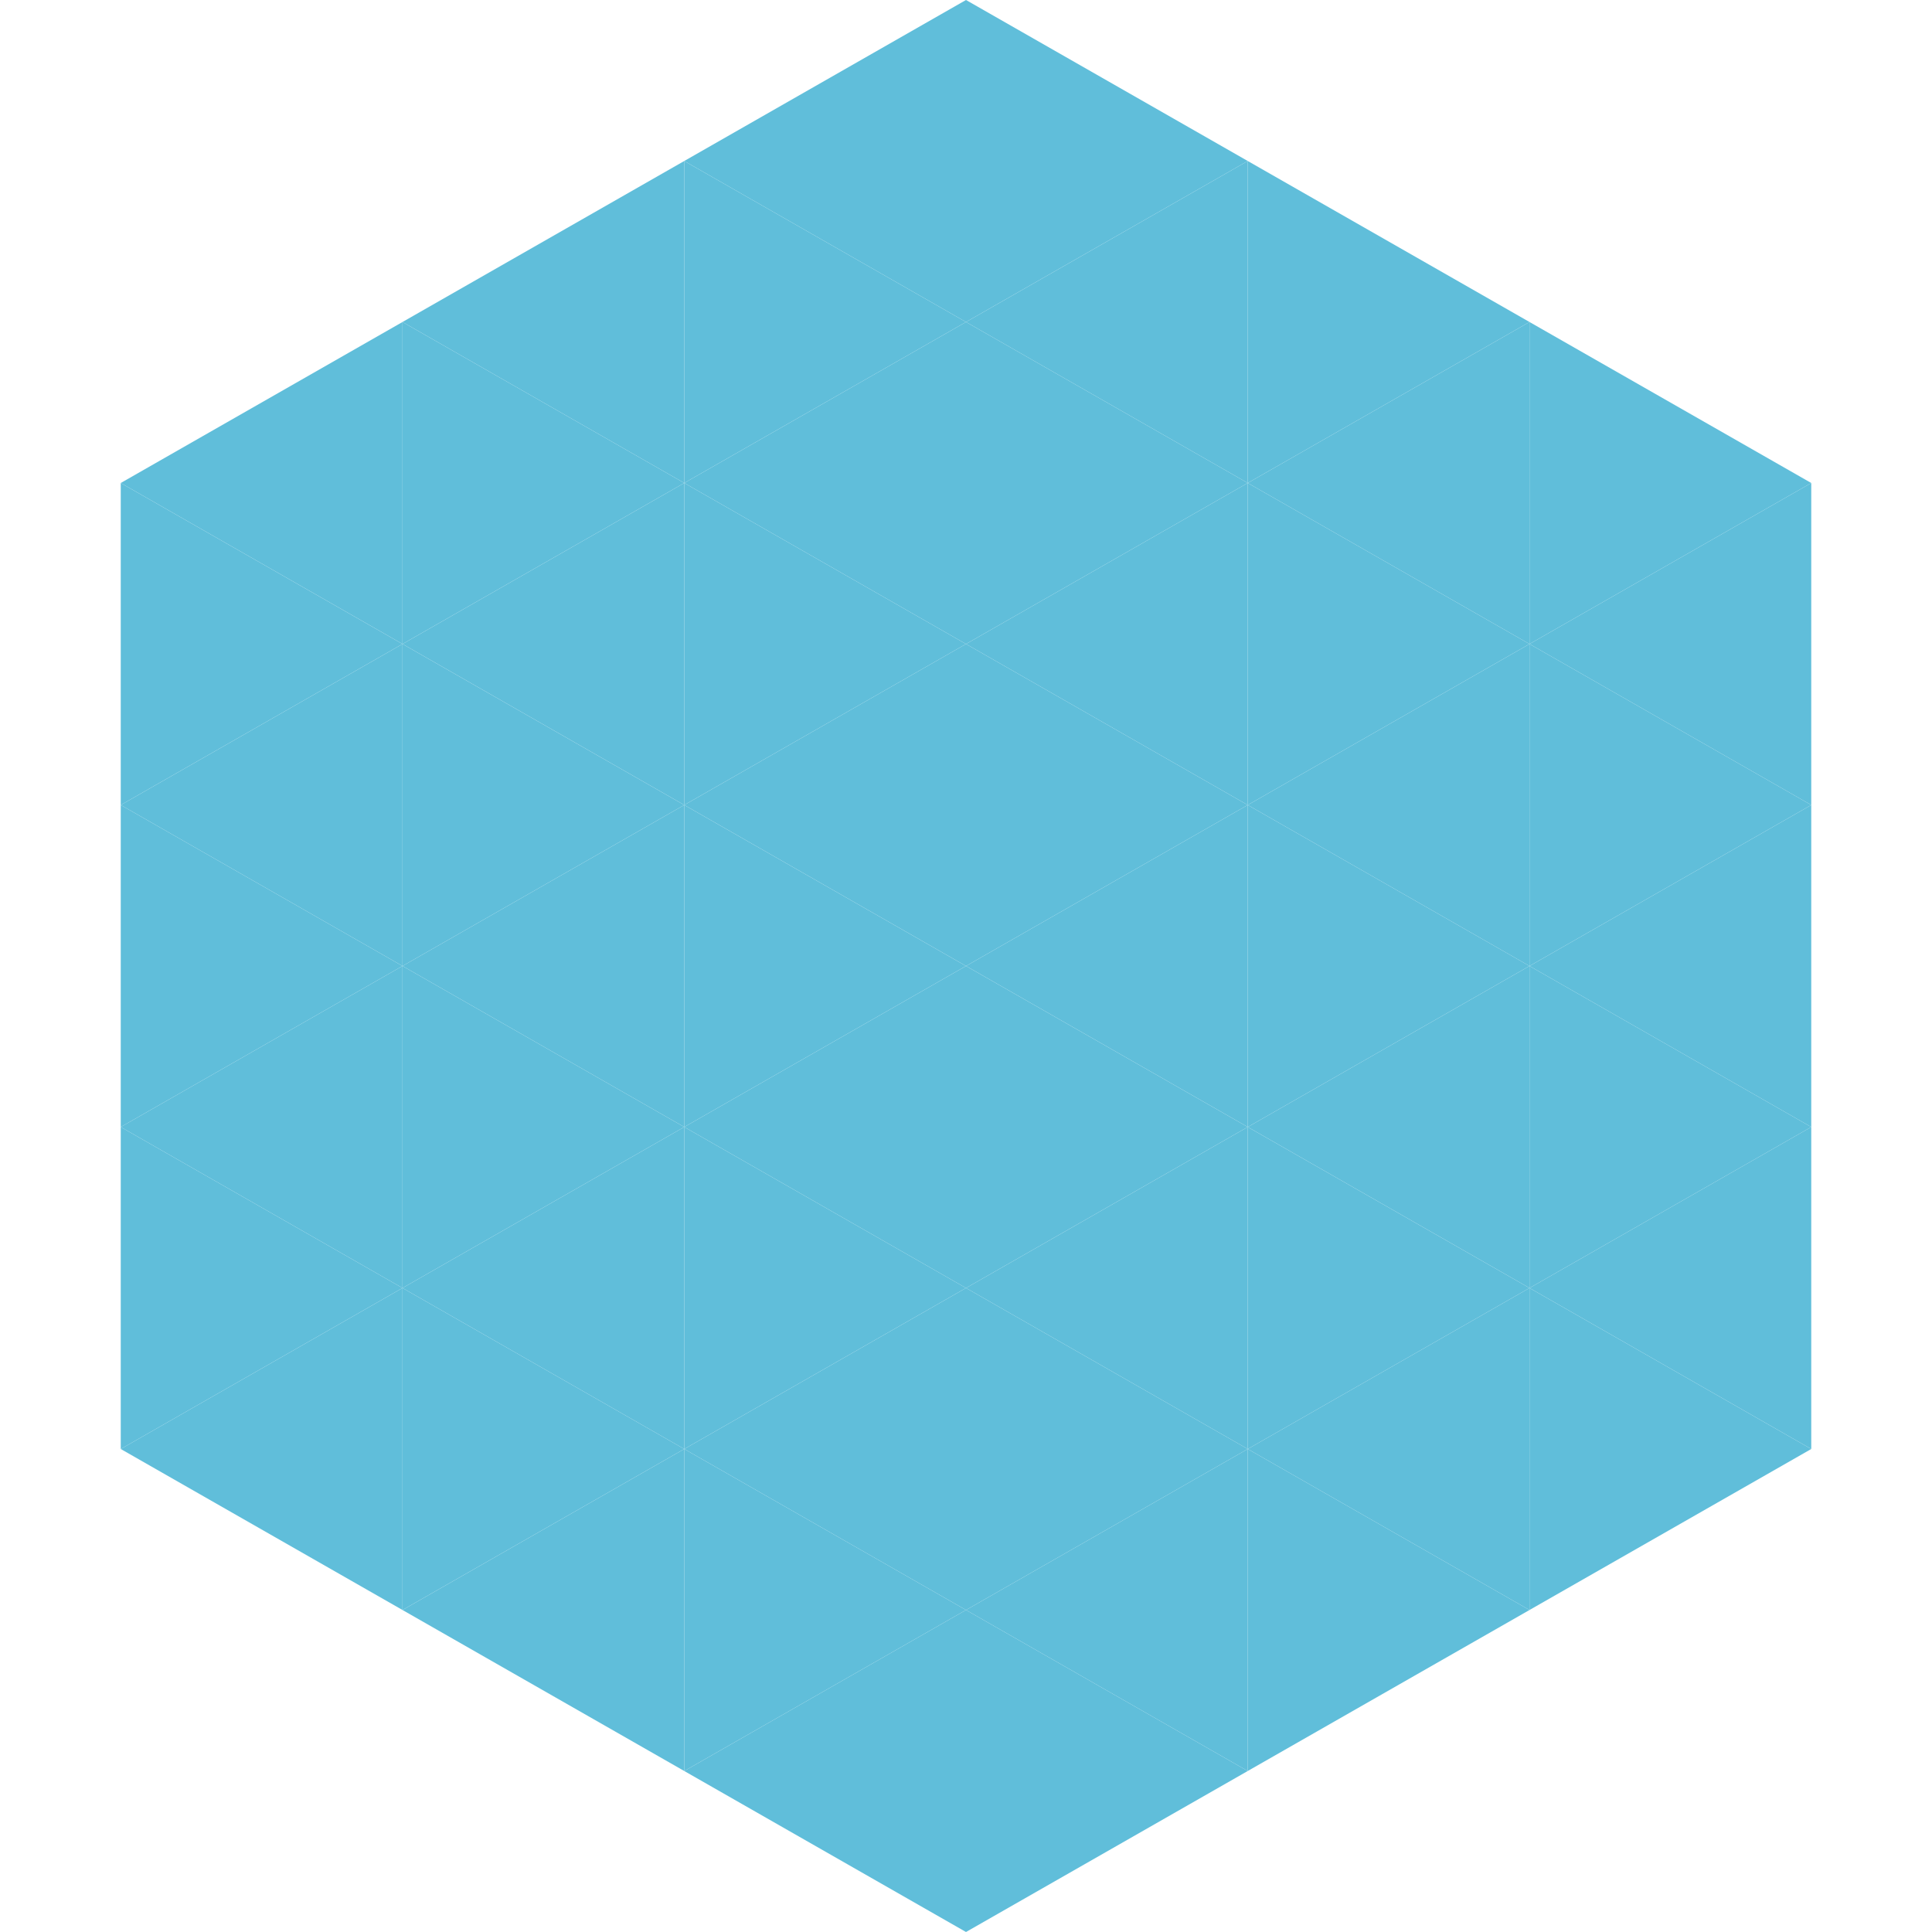
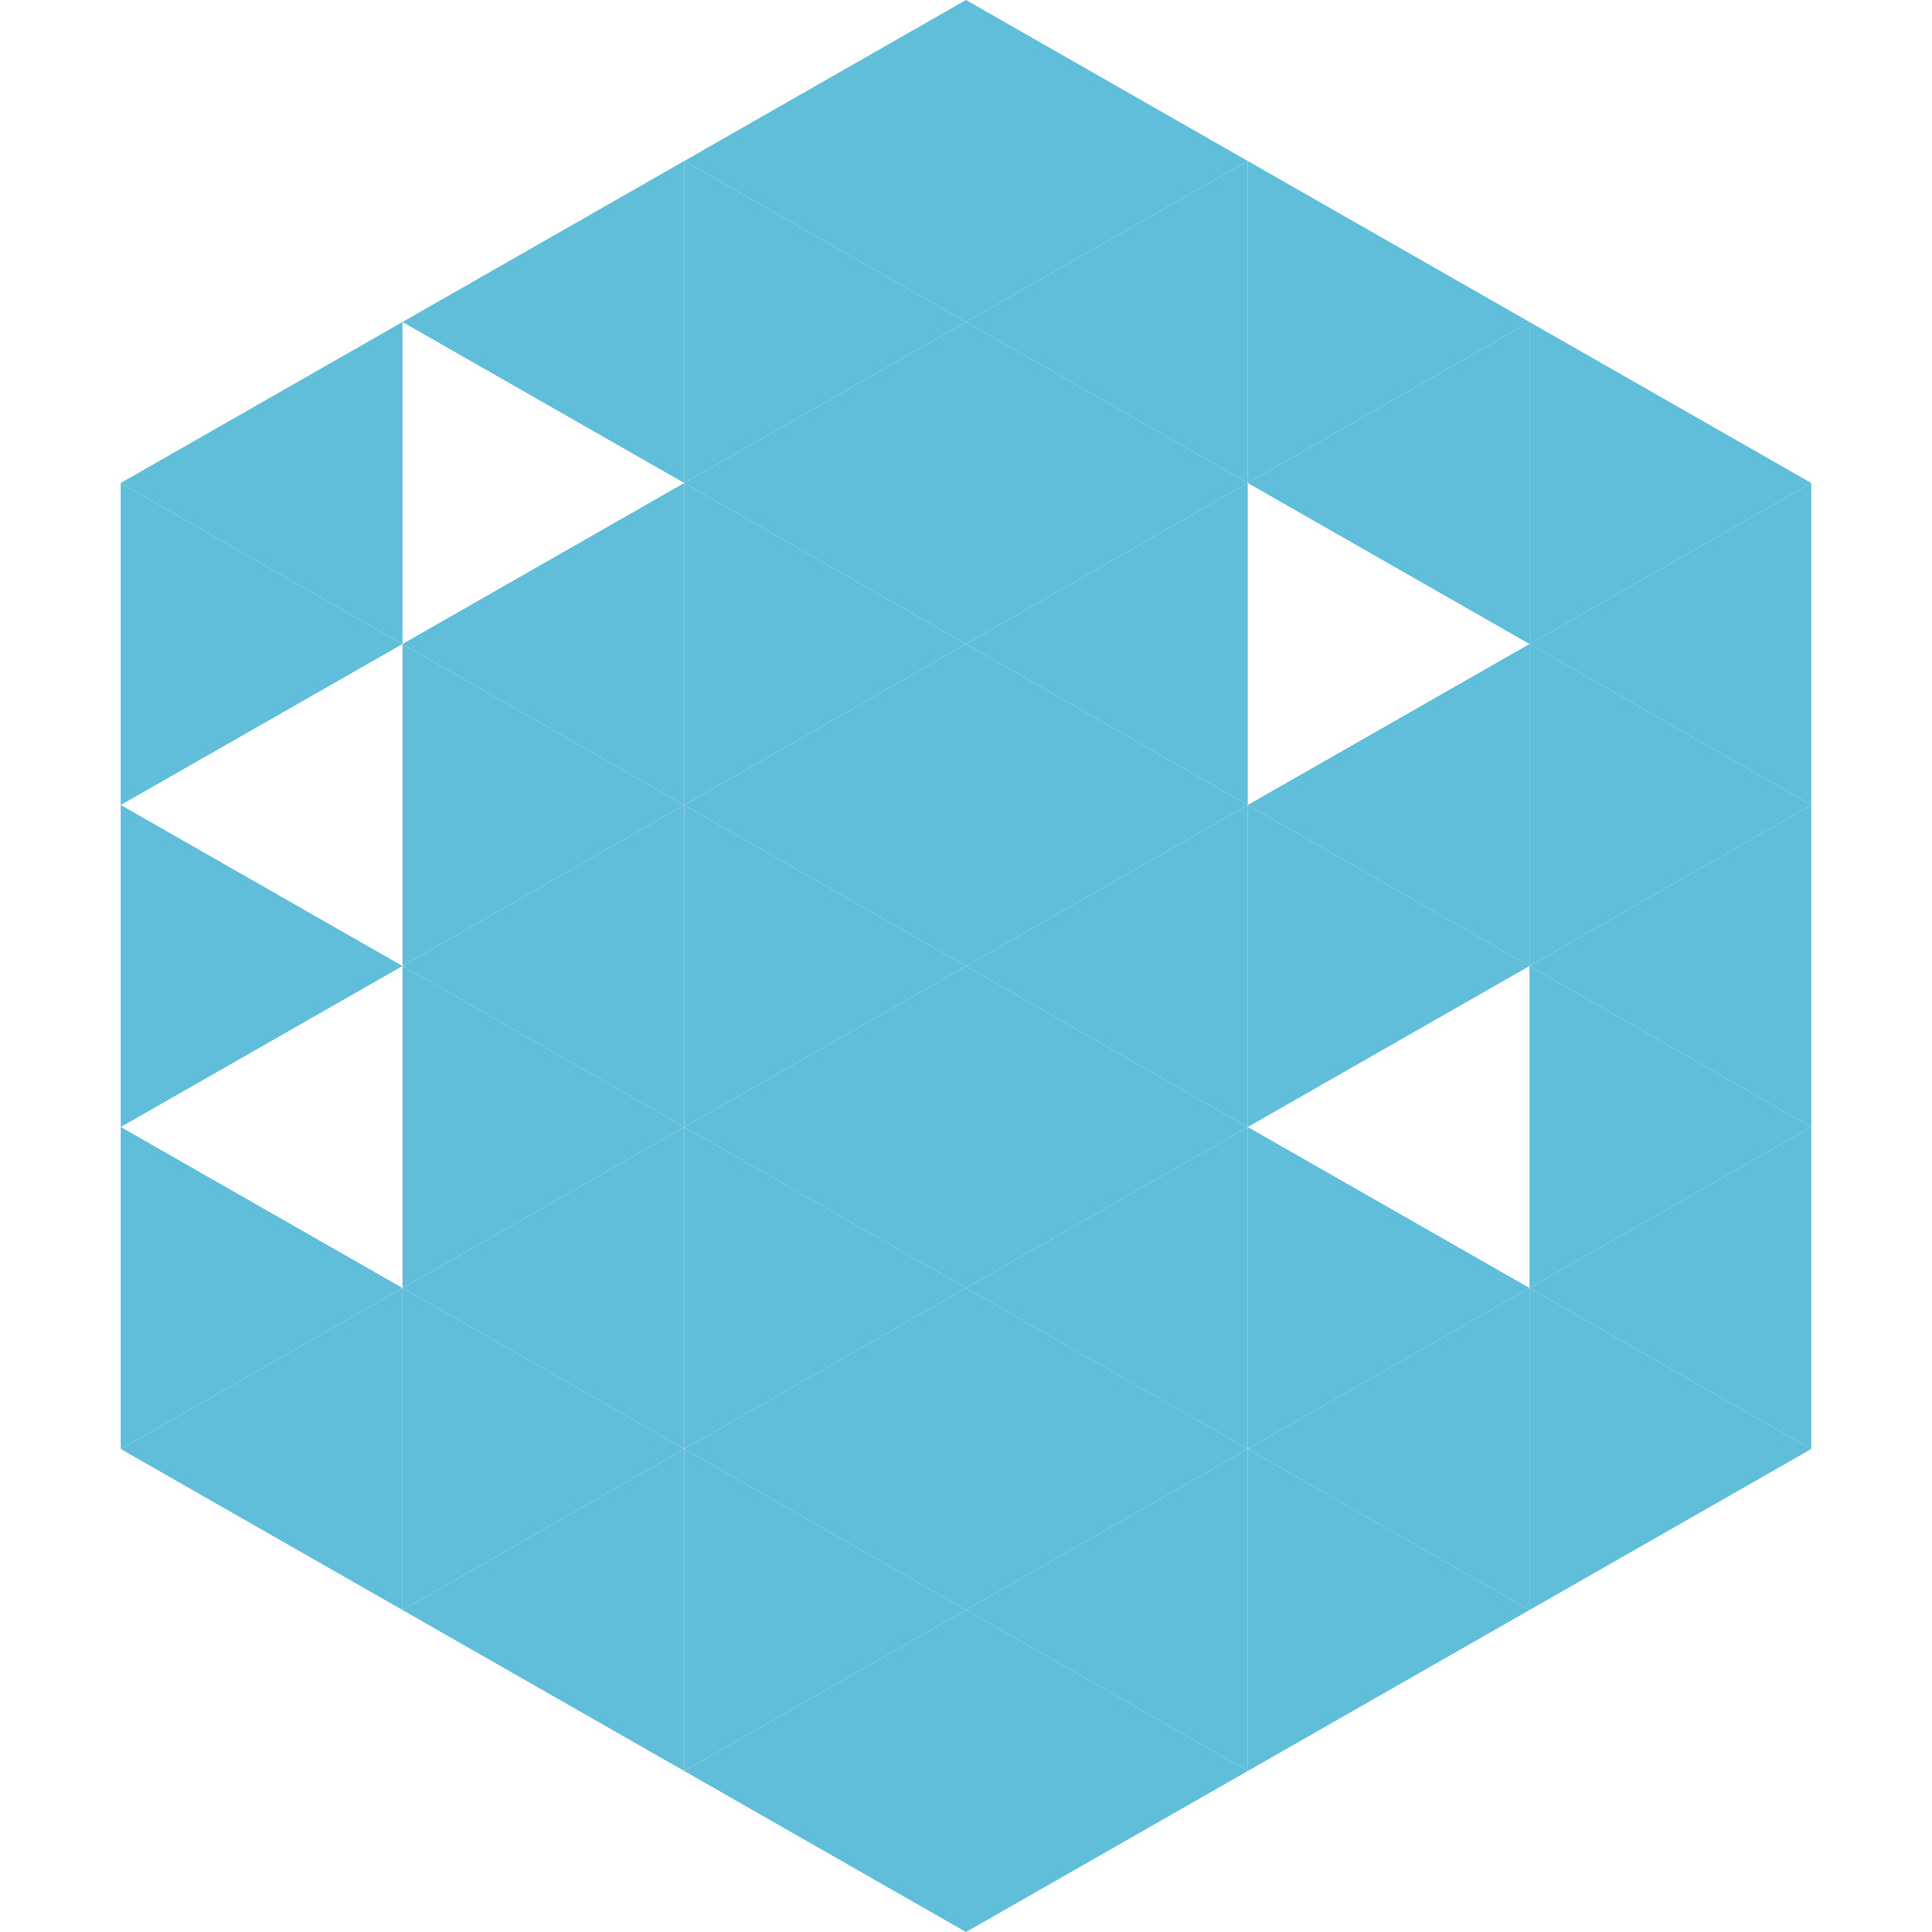
<svg xmlns="http://www.w3.org/2000/svg" width="240" height="240">
  <polygon points="50,40 15,60 50,80" style="fill:rgb(96,190,218)" />
  <polygon points="190,40 225,60 190,80" style="fill:rgb(96,190,218)" />
  <polygon points="15,60 50,80 15,100" style="fill:rgb(96,190,218)" />
  <polygon points="225,60 190,80 225,100" style="fill:rgb(96,190,218)" />
-   <polygon points="50,80 15,100 50,120" style="fill:rgb(96,190,218)" />
  <polygon points="190,80 225,100 190,120" style="fill:rgb(96,190,218)" />
  <polygon points="15,100 50,120 15,140" style="fill:rgb(96,190,218)" />
  <polygon points="225,100 190,120 225,140" style="fill:rgb(96,190,218)" />
-   <polygon points="50,120 15,140 50,160" style="fill:rgb(96,190,218)" />
  <polygon points="190,120 225,140 190,160" style="fill:rgb(96,190,218)" />
  <polygon points="15,140 50,160 15,180" style="fill:rgb(96,190,218)" />
  <polygon points="225,140 190,160 225,180" style="fill:rgb(96,190,218)" />
  <polygon points="50,160 15,180 50,200" style="fill:rgb(96,190,218)" />
  <polygon points="190,160 225,180 190,200" style="fill:rgb(96,190,218)" />
  <polygon points="15,180 50,200 15,220" style="fill:rgb(255,255,255); fill-opacity:0" />
  <polygon points="225,180 190,200 225,220" style="fill:rgb(255,255,255); fill-opacity:0" />
  <polygon points="50,0 85,20 50,40" style="fill:rgb(255,255,255); fill-opacity:0" />
  <polygon points="190,0 155,20 190,40" style="fill:rgb(255,255,255); fill-opacity:0" />
  <polygon points="85,20 50,40 85,60" style="fill:rgb(96,190,218)" />
  <polygon points="155,20 190,40 155,60" style="fill:rgb(96,190,218)" />
-   <polygon points="50,40 85,60 50,80" style="fill:rgb(96,190,218)" />
  <polygon points="190,40 155,60 190,80" style="fill:rgb(96,190,218)" />
  <polygon points="85,60 50,80 85,100" style="fill:rgb(96,190,218)" />
-   <polygon points="155,60 190,80 155,100" style="fill:rgb(96,190,218)" />
  <polygon points="50,80 85,100 50,120" style="fill:rgb(96,190,218)" />
  <polygon points="190,80 155,100 190,120" style="fill:rgb(96,190,218)" />
  <polygon points="85,100 50,120 85,140" style="fill:rgb(96,190,218)" />
  <polygon points="155,100 190,120 155,140" style="fill:rgb(96,190,218)" />
  <polygon points="50,120 85,140 50,160" style="fill:rgb(96,190,218)" />
-   <polygon points="190,120 155,140 190,160" style="fill:rgb(96,190,218)" />
  <polygon points="85,140 50,160 85,180" style="fill:rgb(96,190,218)" />
  <polygon points="155,140 190,160 155,180" style="fill:rgb(96,190,218)" />
  <polygon points="50,160 85,180 50,200" style="fill:rgb(96,190,218)" />
  <polygon points="190,160 155,180 190,200" style="fill:rgb(96,190,218)" />
  <polygon points="85,180 50,200 85,220" style="fill:rgb(96,190,218)" />
  <polygon points="155,180 190,200 155,220" style="fill:rgb(96,190,218)" />
  <polygon points="120,0 85,20 120,40" style="fill:rgb(96,190,218)" />
  <polygon points="120,0 155,20 120,40" style="fill:rgb(96,190,218)" />
  <polygon points="85,20 120,40 85,60" style="fill:rgb(96,190,218)" />
  <polygon points="155,20 120,40 155,60" style="fill:rgb(96,190,218)" />
  <polygon points="120,40 85,60 120,80" style="fill:rgb(96,190,218)" />
  <polygon points="120,40 155,60 120,80" style="fill:rgb(96,190,218)" />
  <polygon points="85,60 120,80 85,100" style="fill:rgb(96,190,218)" />
  <polygon points="155,60 120,80 155,100" style="fill:rgb(96,190,218)" />
  <polygon points="120,80 85,100 120,120" style="fill:rgb(96,190,218)" />
  <polygon points="120,80 155,100 120,120" style="fill:rgb(96,190,218)" />
  <polygon points="85,100 120,120 85,140" style="fill:rgb(96,190,218)" />
  <polygon points="155,100 120,120 155,140" style="fill:rgb(96,190,218)" />
  <polygon points="120,120 85,140 120,160" style="fill:rgb(96,190,218)" />
  <polygon points="120,120 155,140 120,160" style="fill:rgb(96,190,218)" />
  <polygon points="85,140 120,160 85,180" style="fill:rgb(96,190,218)" />
  <polygon points="155,140 120,160 155,180" style="fill:rgb(96,190,218)" />
  <polygon points="120,160 85,180 120,200" style="fill:rgb(96,190,218)" />
  <polygon points="120,160 155,180 120,200" style="fill:rgb(96,190,218)" />
  <polygon points="85,180 120,200 85,220" style="fill:rgb(96,190,218)" />
  <polygon points="155,180 120,200 155,220" style="fill:rgb(96,190,218)" />
  <polygon points="120,200 85,220 120,240" style="fill:rgb(96,190,218)" />
  <polygon points="120,200 155,220 120,240" style="fill:rgb(96,190,218)" />
  <polygon points="85,220 120,240 85,260" style="fill:rgb(255,255,255); fill-opacity:0" />
  <polygon points="155,220 120,240 155,260" style="fill:rgb(255,255,255); fill-opacity:0" />
</svg>